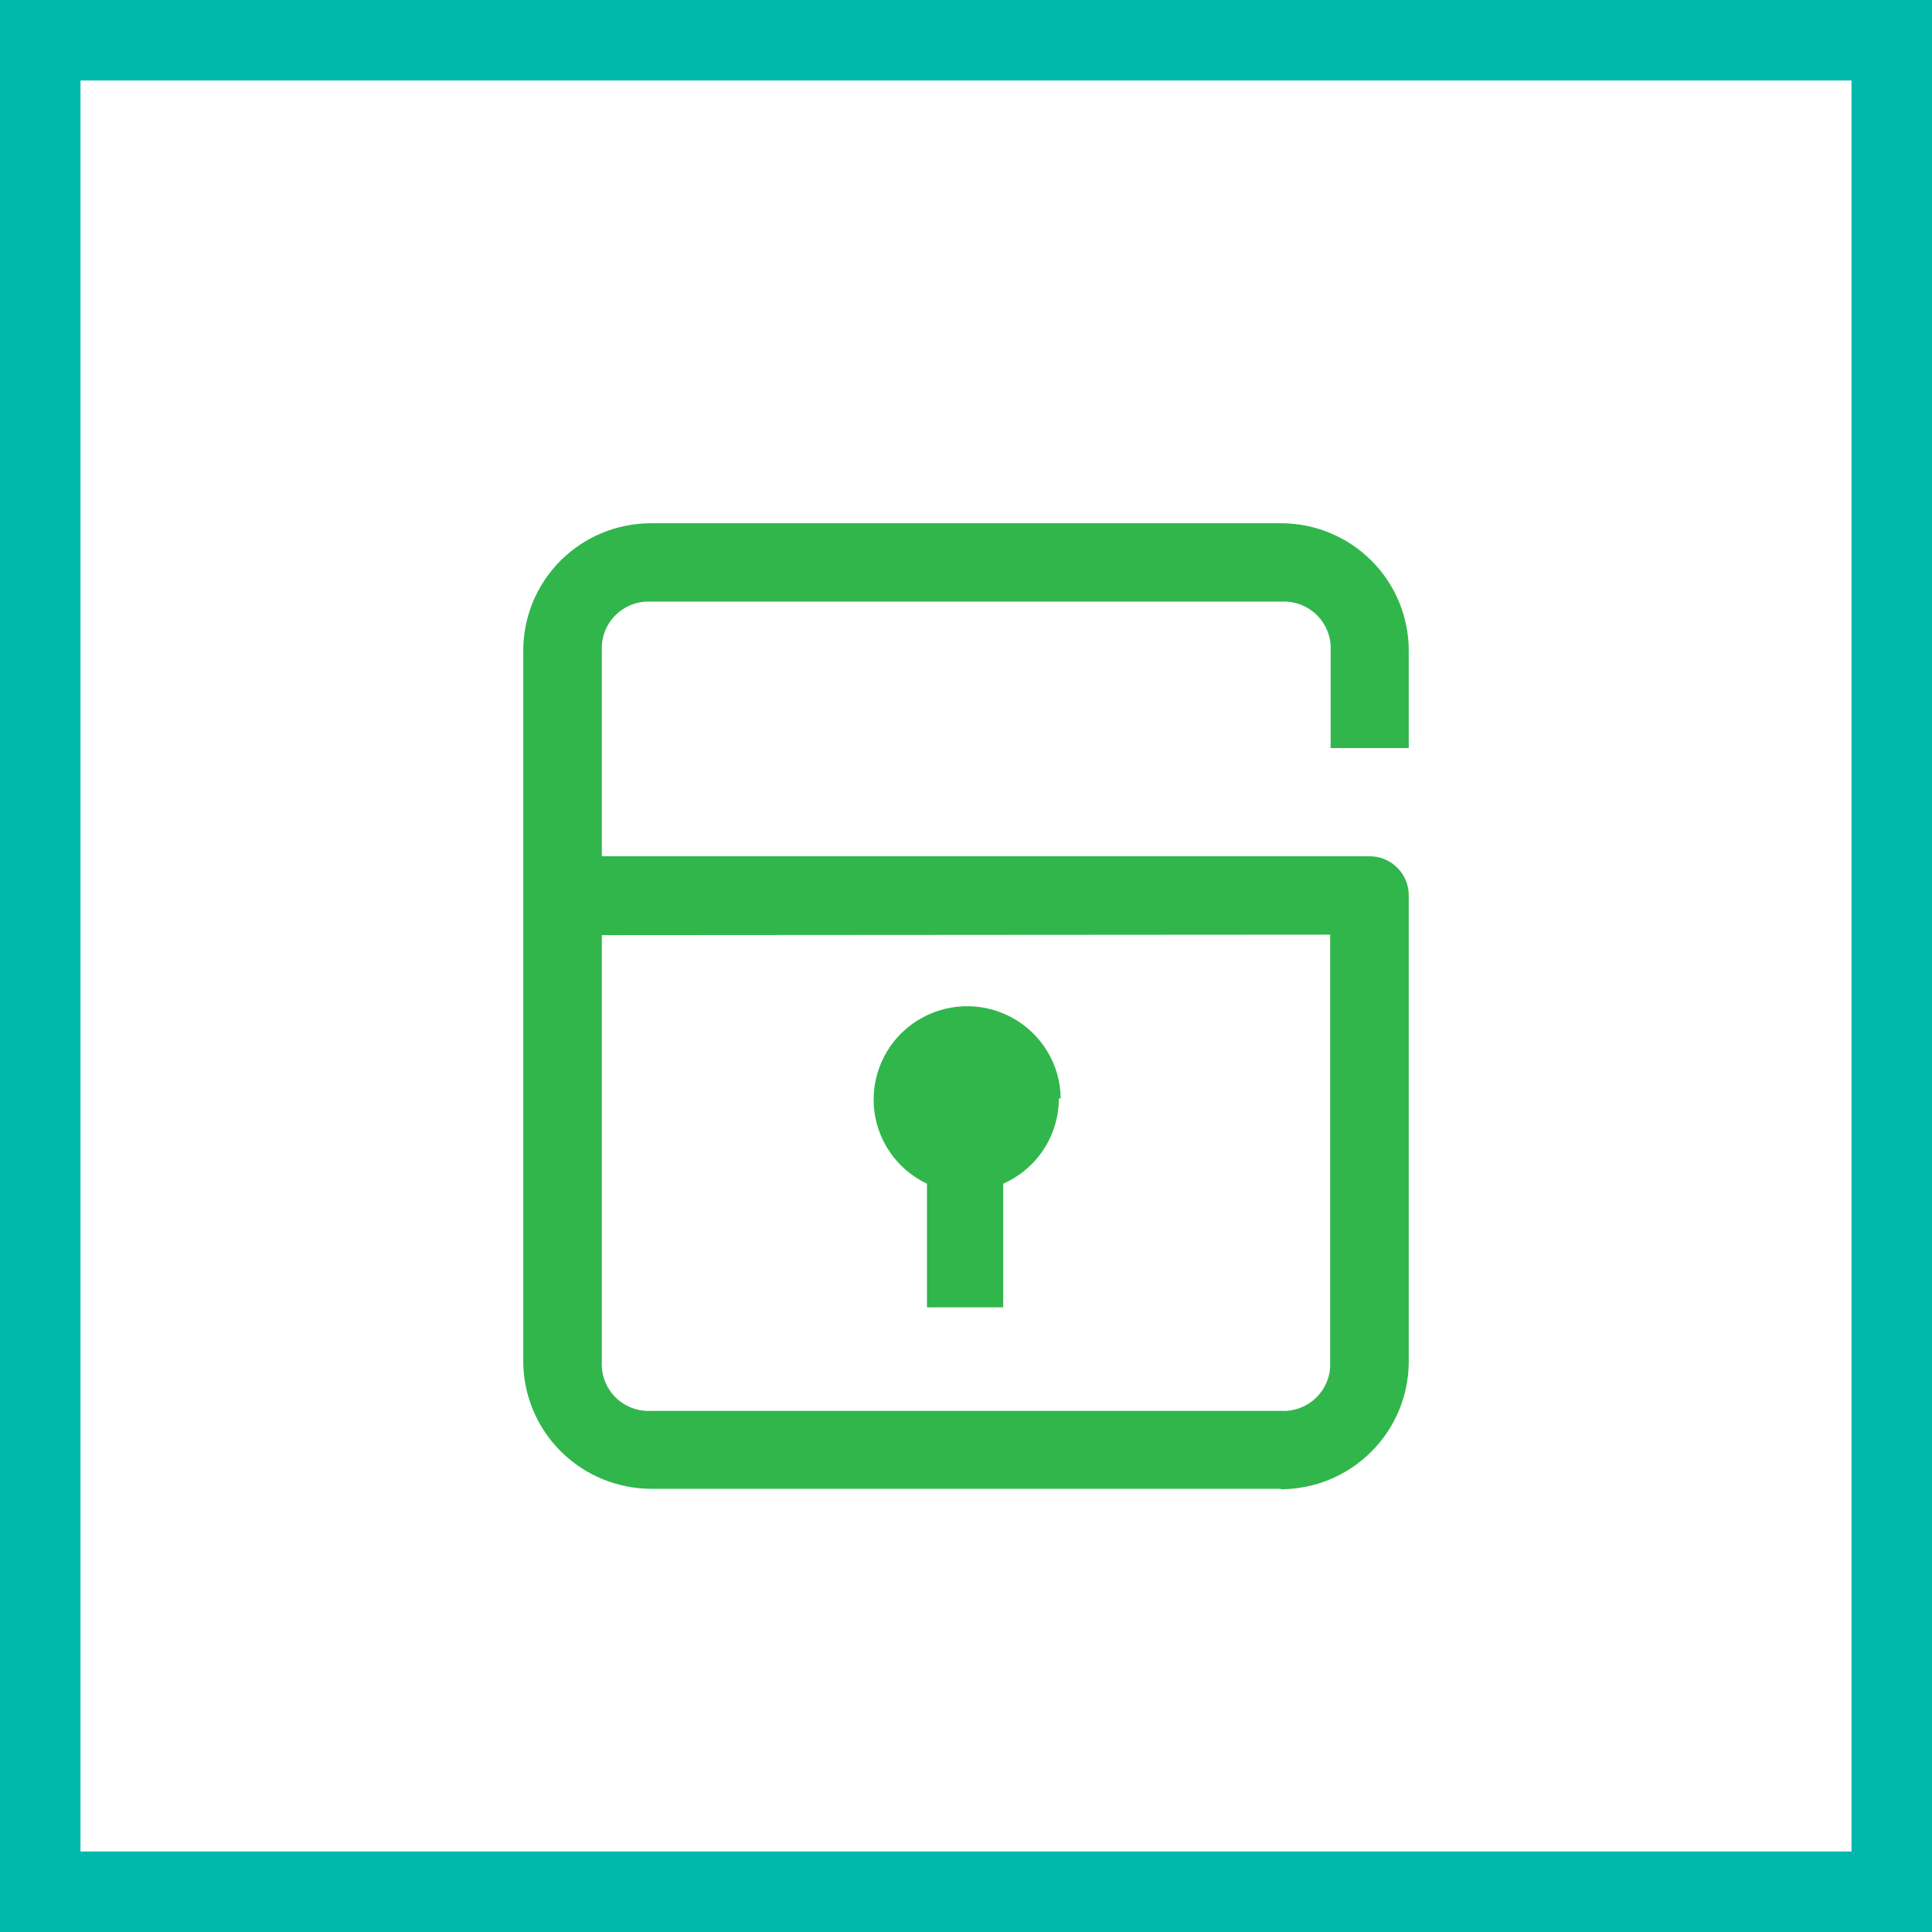
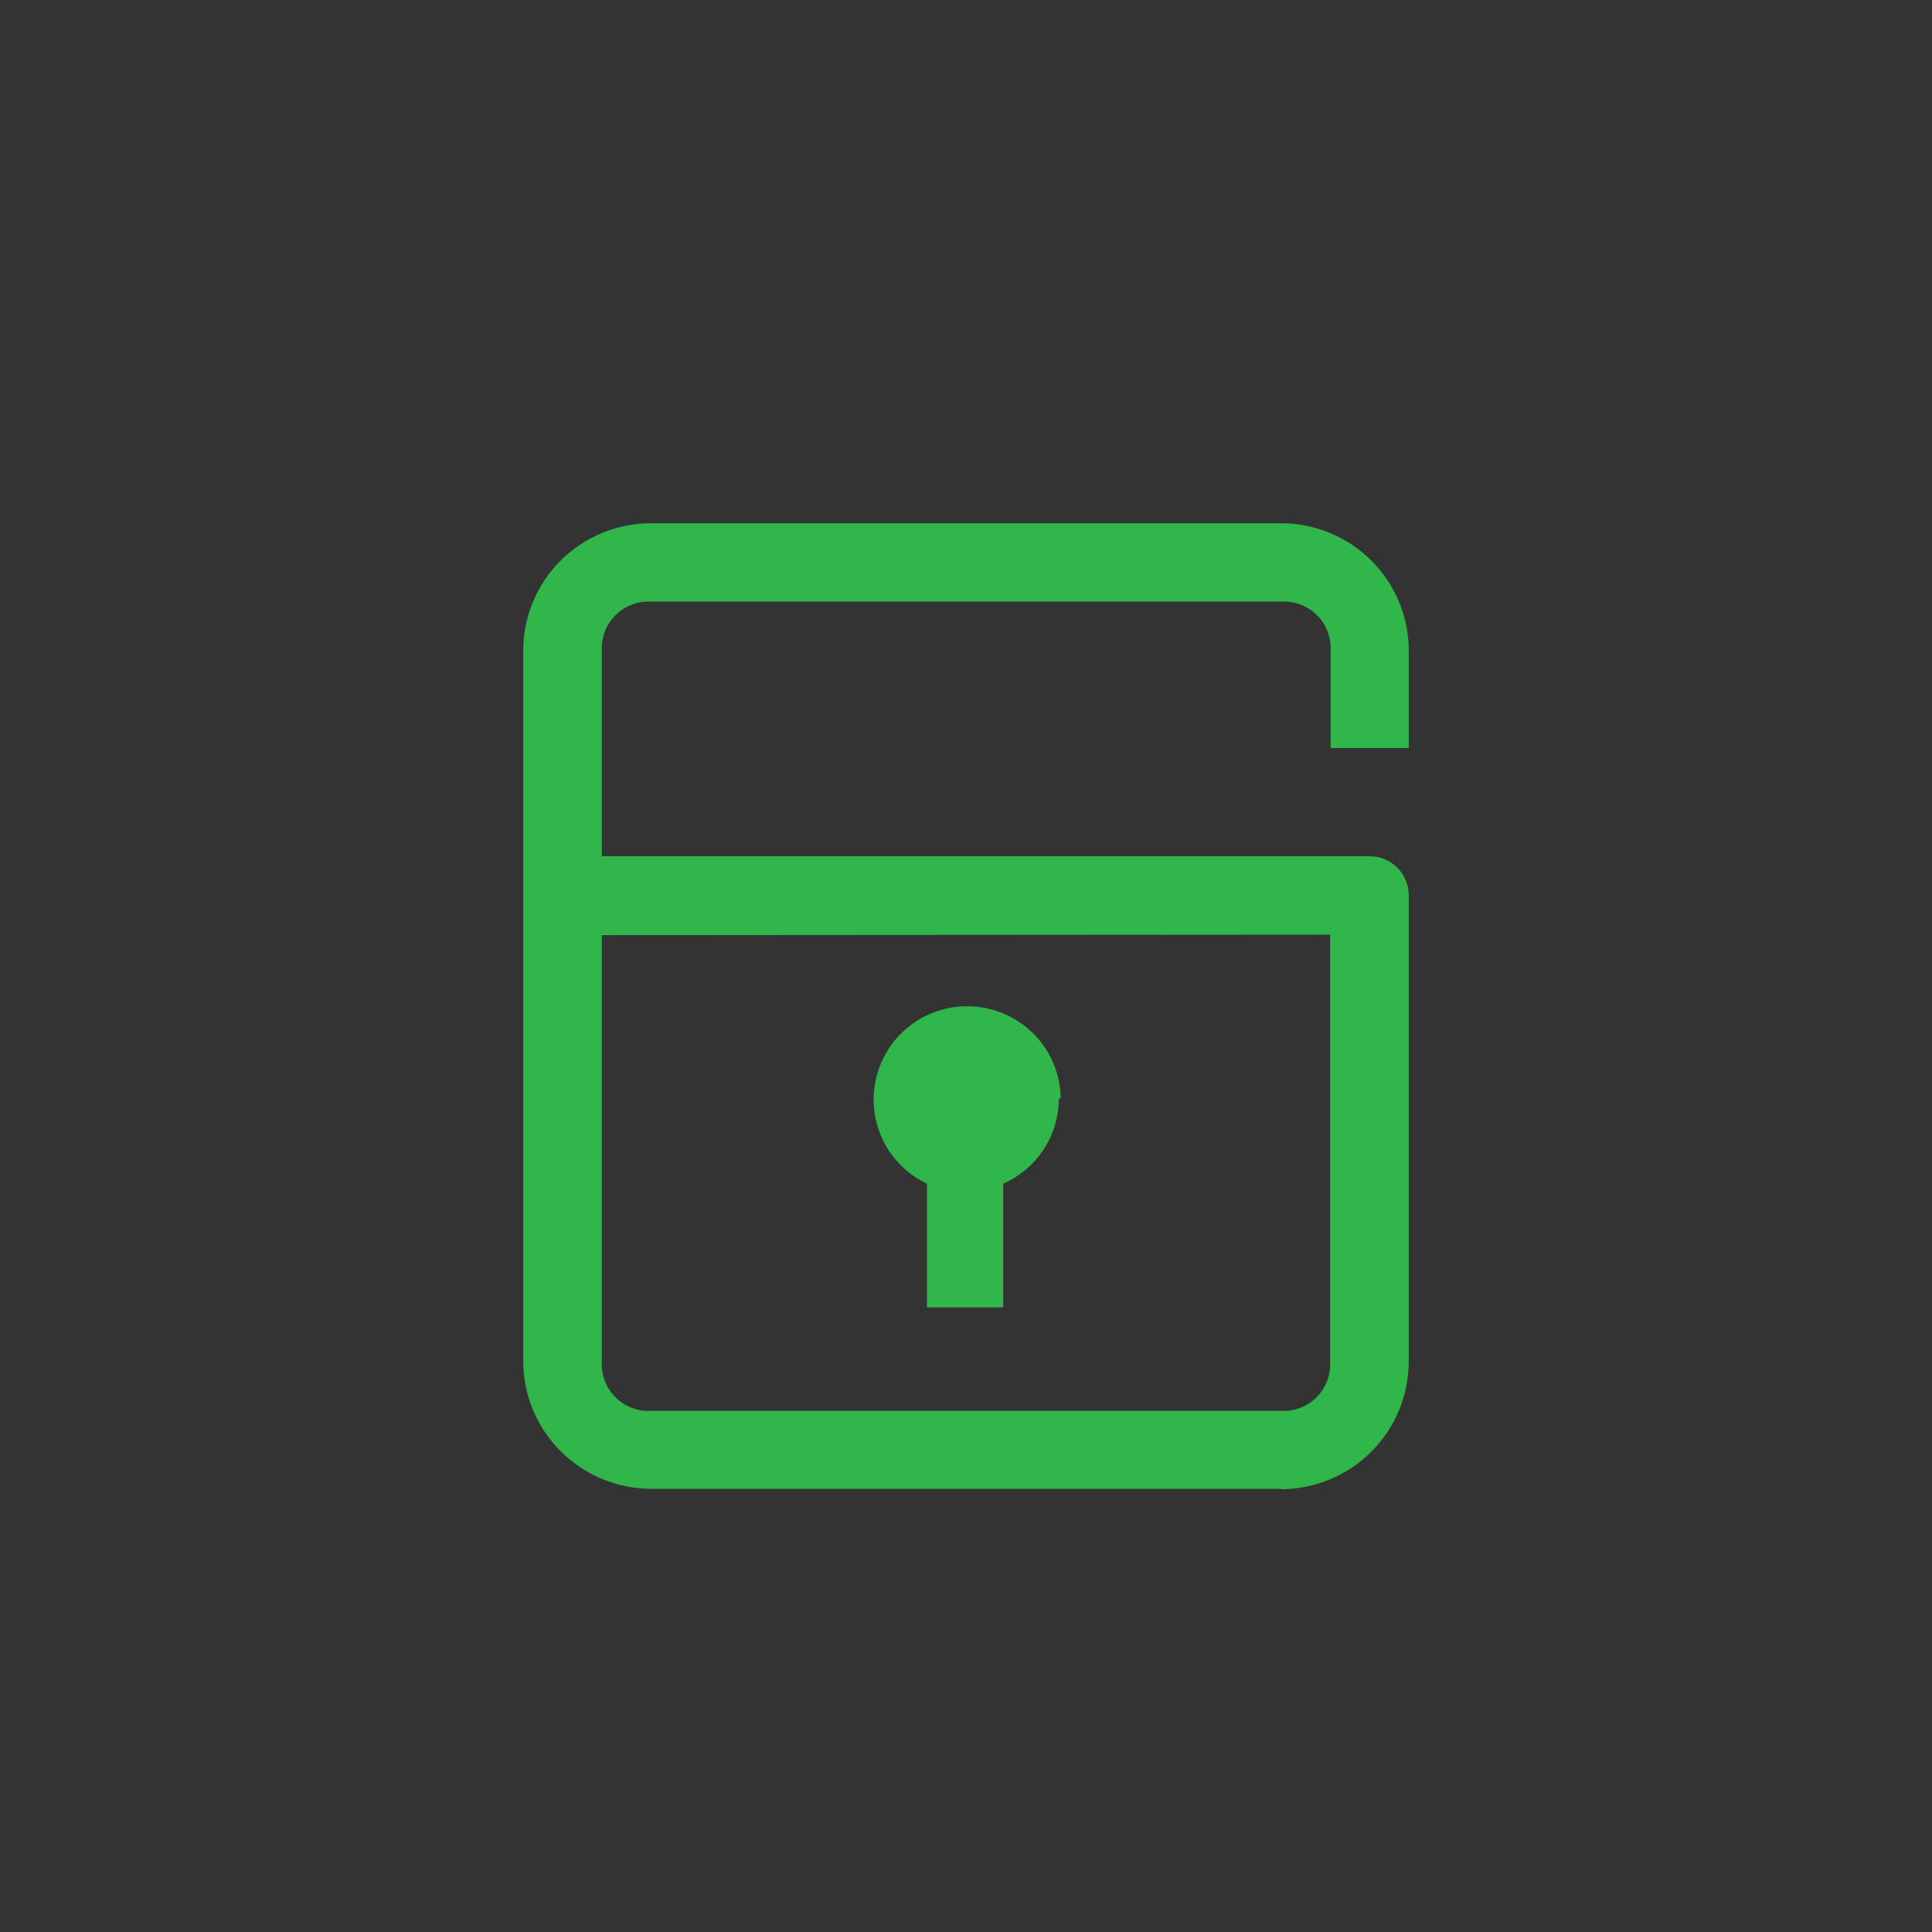
<svg xmlns="http://www.w3.org/2000/svg" width="48" height="48" viewBox="0 0 48 48" fill="none">
  <rect x="0" y="0" width="48" height="48" fill="#333333" stroke="none" />
-   <path d="M1 1H47V47H1V1Z" stroke-width="2" fill="white" stroke="#00B9AC" />
  <path fill-rule="evenodd" clip-rule="evenodd" d="M16.173 36.989H31.827V37C32.668 36.997 33.473 36.663 34.067 36.07C34.662 35.477 34.997 34.675 35 33.836V22.248C35 22.118 34.975 21.99 34.925 21.871C34.875 21.752 34.802 21.643 34.709 21.552C34.62 21.463 34.513 21.392 34.395 21.344C34.277 21.297 34.151 21.273 34.024 21.274H14.952V16.164C14.944 16.002 14.97 15.84 15.028 15.688C15.087 15.537 15.176 15.399 15.291 15.285C15.406 15.17 15.544 15.081 15.696 15.023C15.848 14.964 16.01 14.939 16.173 14.947H31.839C32.001 14.939 32.164 14.964 32.316 15.023C32.467 15.081 32.605 15.17 32.72 15.285C32.835 15.399 32.925 15.537 32.983 15.688C33.042 15.84 33.068 16.002 33.059 16.164V18.586H35V16.164C35 15.325 34.666 14.52 34.071 13.927C33.476 13.333 32.669 13 31.827 13H16.173C15.331 13 14.524 13.333 13.929 13.927C13.334 14.52 13 15.325 13 16.164V33.825C13.003 34.663 13.338 35.466 13.933 36.059C14.527 36.651 15.332 36.985 16.173 36.989ZM14.952 33.836V23.233L33.047 23.221V33.836C33.056 33.998 33.03 34.16 32.972 34.312C32.913 34.463 32.824 34.601 32.709 34.715C32.594 34.83 32.456 34.919 32.304 34.977C32.152 35.036 31.99 35.062 31.827 35.053H16.173C16.01 35.062 15.848 35.036 15.696 34.977C15.544 34.919 15.406 34.83 15.291 34.715C15.176 34.601 15.087 34.463 15.028 34.312C14.97 34.16 14.944 33.998 14.952 33.836ZM26.018 26.117C26.233 26.471 26.348 26.875 26.353 27.289H26.307C26.307 27.738 26.177 28.177 25.931 28.554C25.686 28.93 25.336 29.227 24.924 29.409V32.48H23.03V29.409C22.655 29.232 22.335 28.957 22.103 28.615C21.871 28.272 21.735 27.874 21.709 27.461C21.684 27.049 21.769 26.637 21.957 26.268C22.144 25.899 22.427 25.587 22.776 25.365C23.126 25.142 23.528 25.016 23.943 25.001C24.357 24.985 24.768 25.081 25.133 25.277C25.498 25.473 25.803 25.763 26.018 26.117Z" fill="#31B64B" />
</svg>